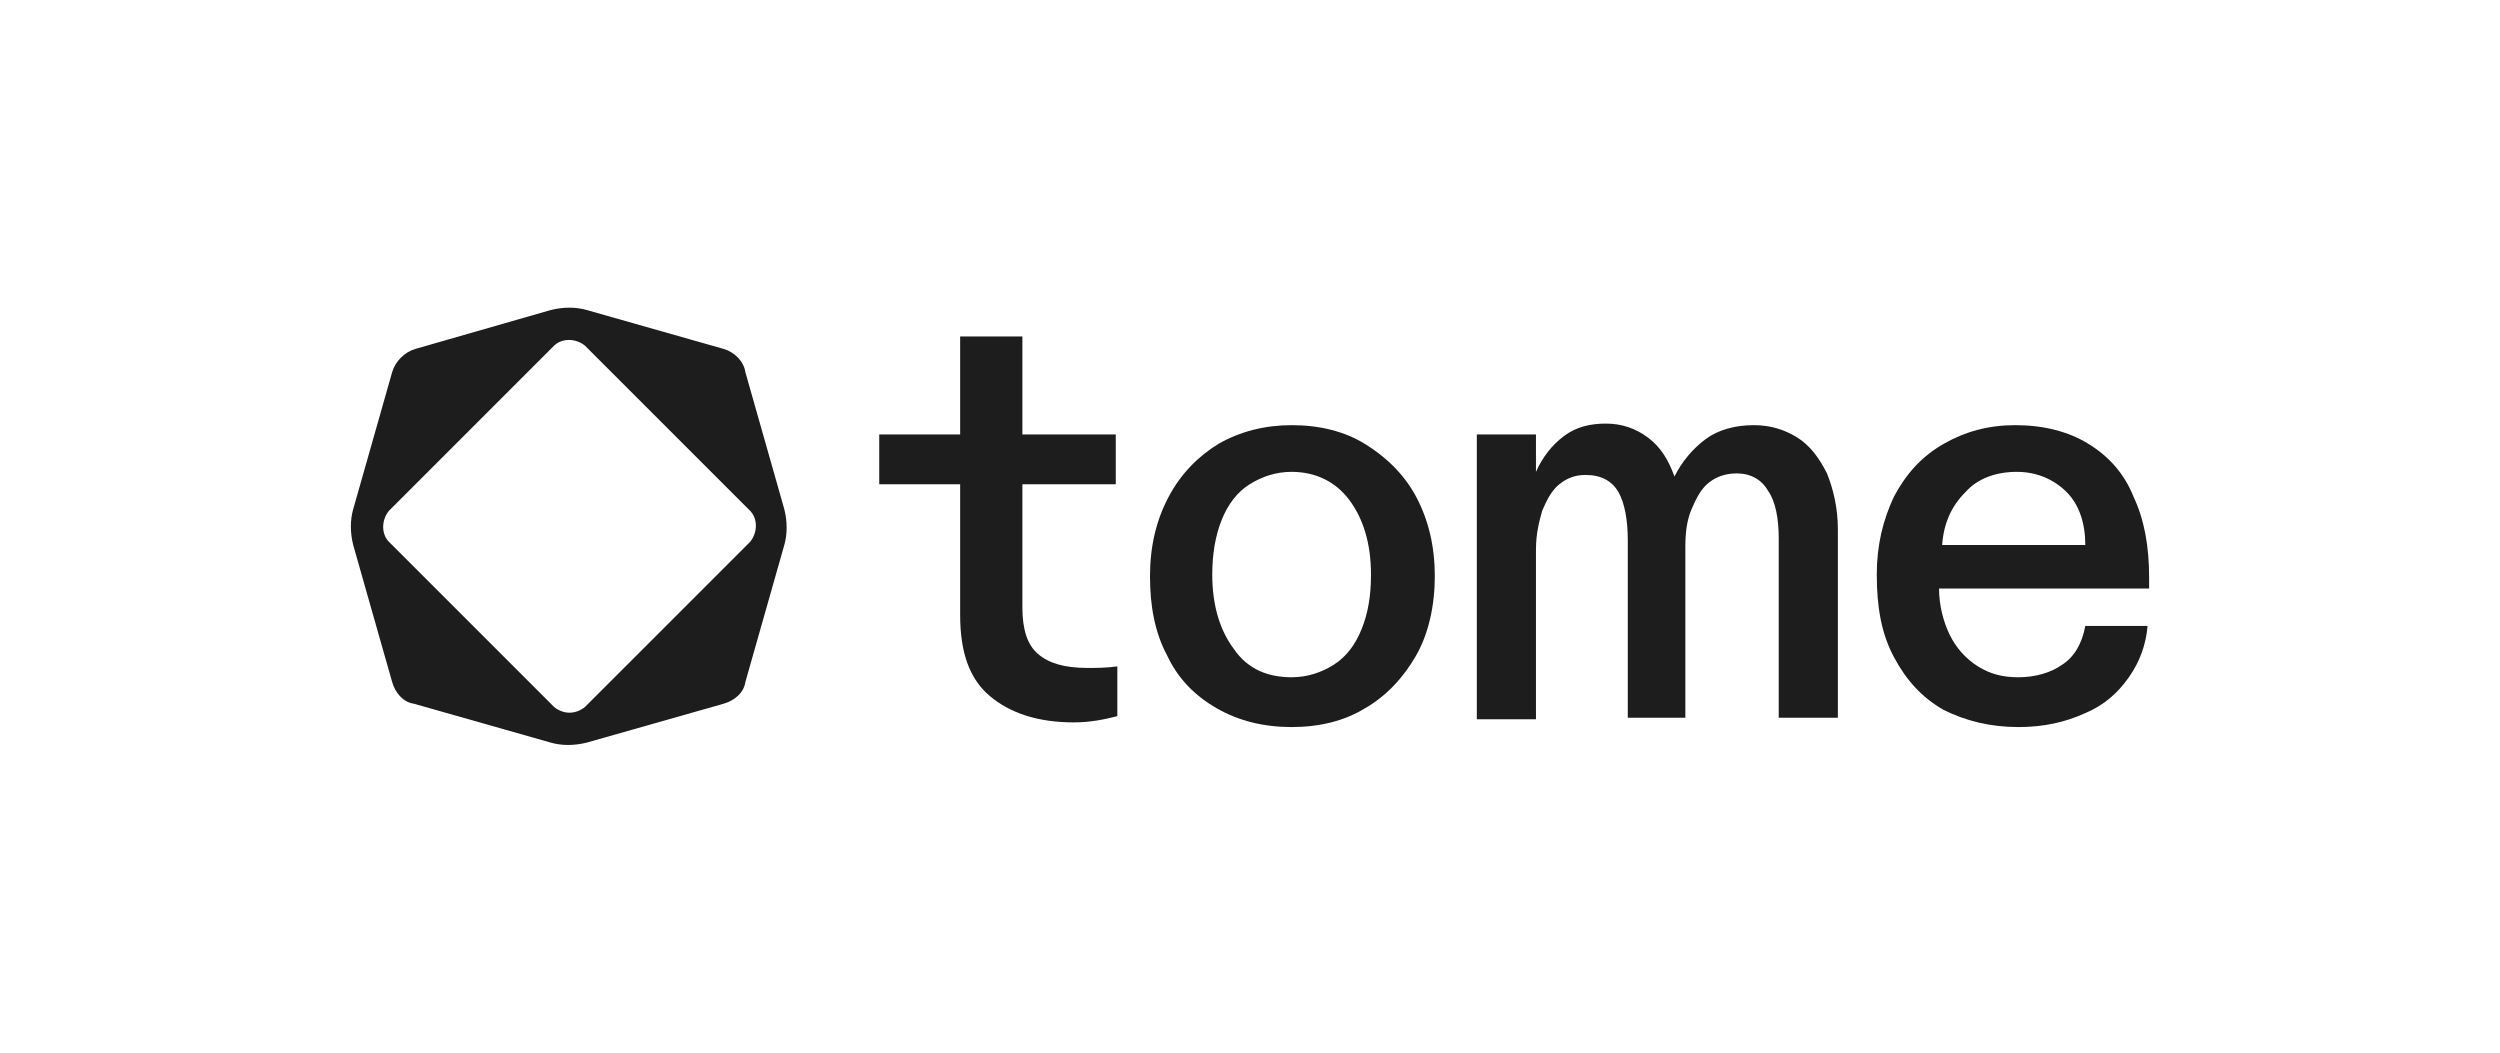
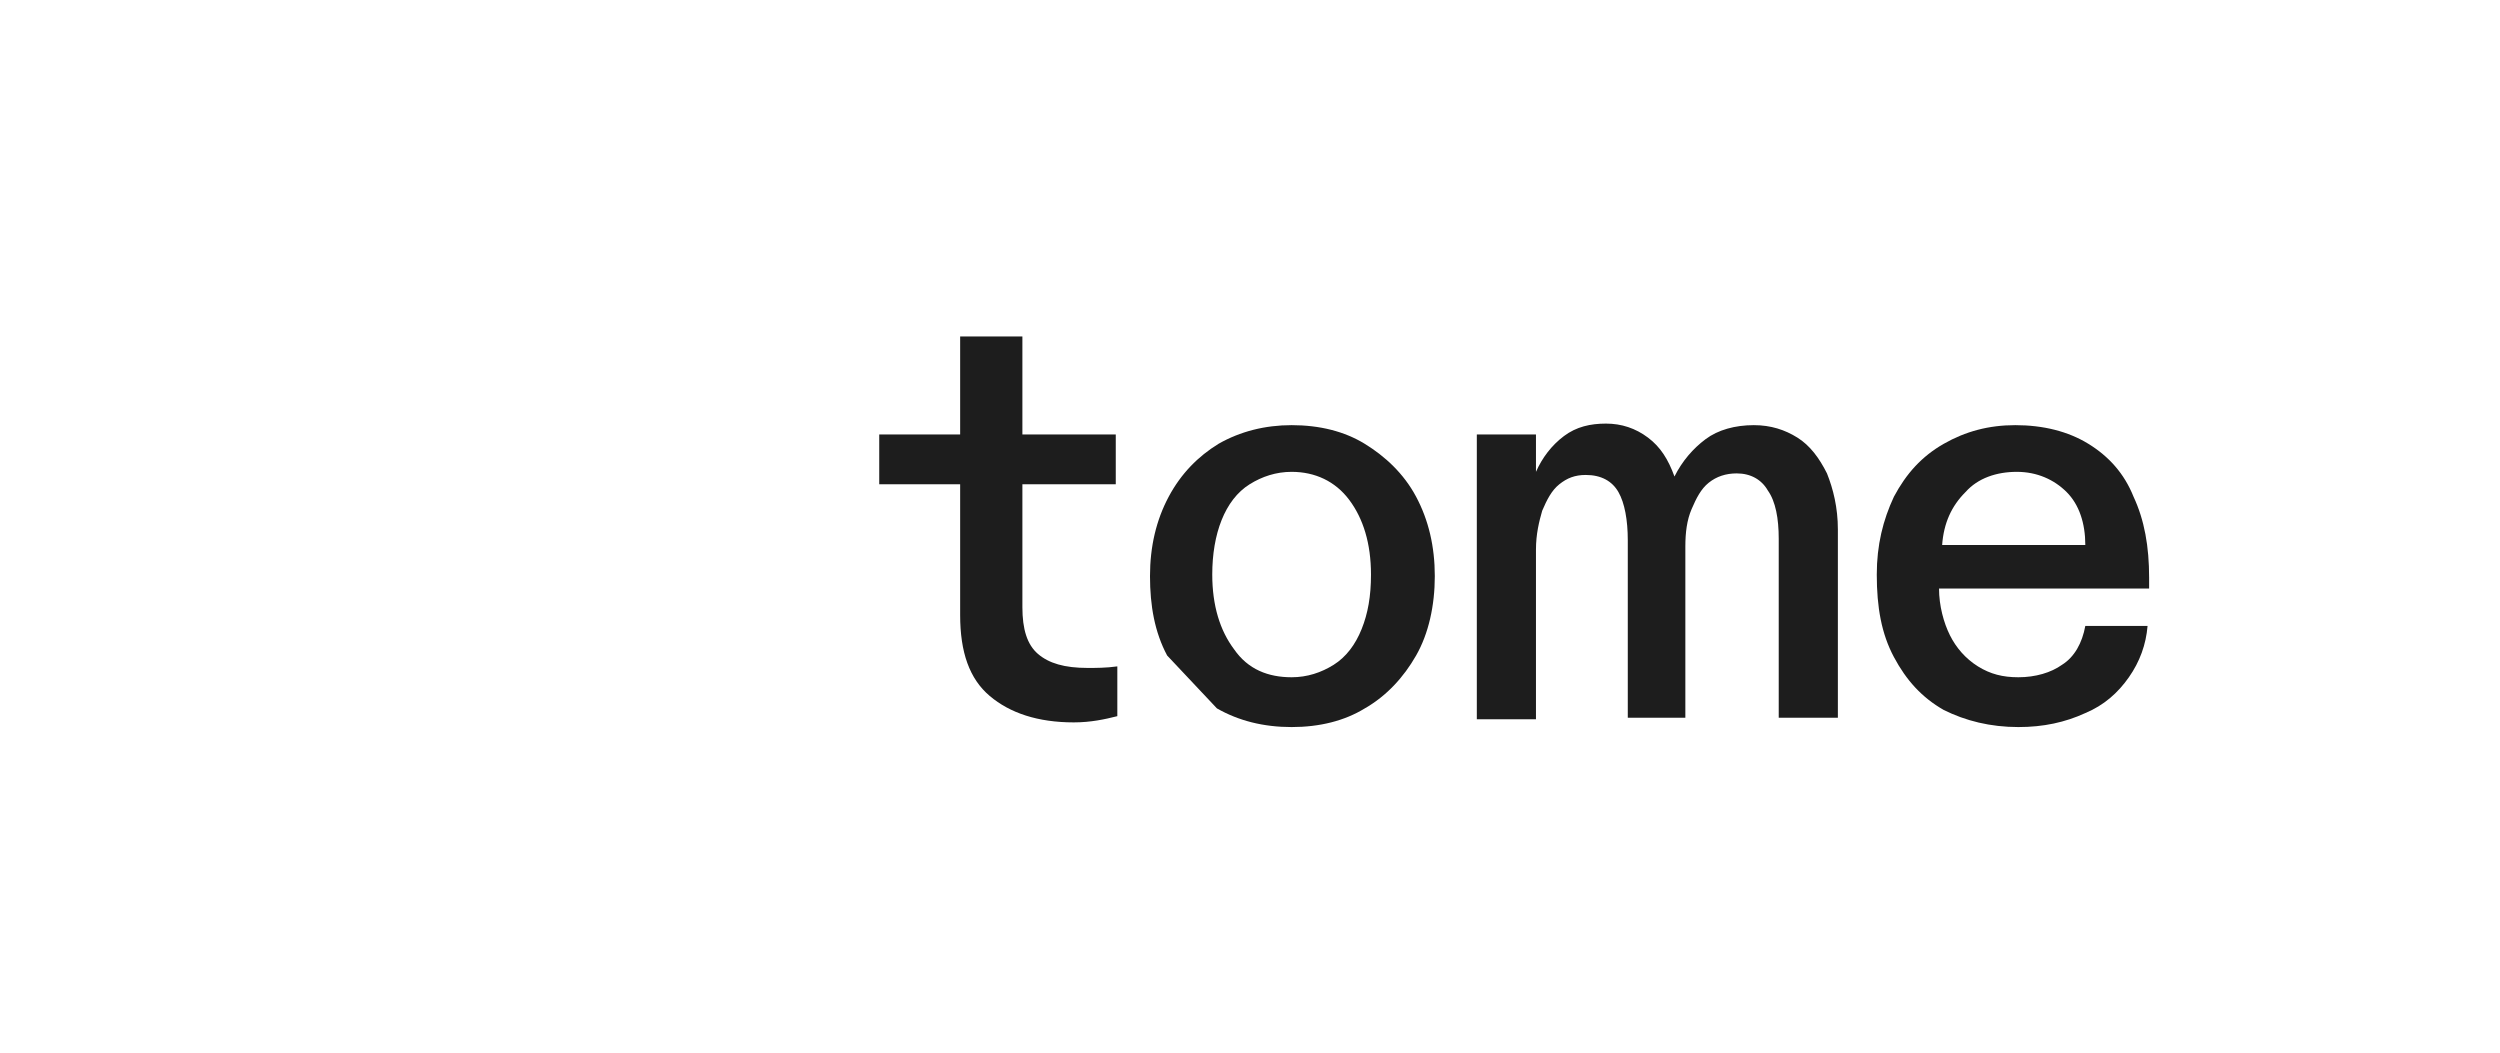
<svg xmlns="http://www.w3.org/2000/svg" fill="none" viewBox="0 0 114 48" height="48" width="114">
-   <path fill="#1D1D1D" d="M26.751 14.136L32.996 15.91C33.493 16.052 33.919 16.478 33.99 16.974L35.764 23.219C35.906 23.787 35.906 24.355 35.764 24.852L33.99 31.096C33.919 31.593 33.493 31.948 32.996 32.09L26.751 33.864C26.183 34.006 25.616 34.006 25.119 33.864L18.874 32.09C18.377 32.019 18.023 31.593 17.881 31.096L16.106 24.852C15.964 24.284 15.964 23.716 16.106 23.219L17.881 16.974C18.023 16.478 18.448 16.052 18.945 15.91L25.119 14.136C25.687 13.994 26.255 13.994 26.751 14.136ZM17.739 24.71L25.261 32.232C25.687 32.587 26.255 32.587 26.68 32.232L34.203 24.71C34.557 24.284 34.557 23.645 34.203 23.29L26.68 15.768C26.255 15.413 25.616 15.413 25.261 15.768L17.739 23.29C17.384 23.716 17.384 24.355 17.739 24.71Z" clip-rule="evenodd" fill-rule="evenodd" />
  <path fill="#1D1D1D" d="M45.131 31.735C46.053 32.516 47.331 32.941 48.963 32.941C49.744 32.941 50.382 32.8 50.95 32.657V30.387C50.453 30.458 49.957 30.458 49.602 30.458C48.537 30.458 47.828 30.245 47.331 29.819C46.834 29.393 46.621 28.683 46.621 27.69V22.084H50.879V19.813H46.621V15.342H43.783V19.813H40.093V22.084H43.783V28.045C43.783 29.748 44.208 30.954 45.131 31.735Z" />
-   <path fill="#1D1D1D" d="M55.492 32.303C56.485 32.87 57.621 33.154 58.898 33.154C60.176 33.154 61.311 32.87 62.234 32.303C63.227 31.735 64.008 30.883 64.575 29.89C65.143 28.896 65.427 27.619 65.427 26.271C65.427 24.922 65.143 23.716 64.575 22.651C64.008 21.587 63.156 20.806 62.234 20.239C61.311 19.671 60.176 19.387 58.898 19.387C57.692 19.387 56.556 19.671 55.563 20.239C54.64 20.806 53.86 21.587 53.292 22.651C52.724 23.716 52.44 24.922 52.44 26.271C52.44 27.619 52.653 28.825 53.221 29.89C53.718 30.954 54.498 31.735 55.492 32.303ZM60.814 30.316C60.246 30.671 59.608 30.883 58.898 30.883C57.834 30.883 56.911 30.529 56.273 29.606C55.634 28.755 55.279 27.619 55.279 26.2C55.279 25.277 55.421 24.426 55.705 23.716C55.989 23.006 56.414 22.439 56.982 22.084C57.55 21.729 58.189 21.516 58.898 21.516C59.963 21.516 60.885 21.942 61.524 22.793C62.163 23.645 62.517 24.78 62.517 26.2C62.517 27.193 62.376 27.974 62.092 28.683C61.808 29.393 61.382 29.961 60.814 30.316Z" clip-rule="evenodd" fill-rule="evenodd" />
+   <path fill="#1D1D1D" d="M55.492 32.303C56.485 32.87 57.621 33.154 58.898 33.154C60.176 33.154 61.311 32.87 62.234 32.303C63.227 31.735 64.008 30.883 64.575 29.89C65.143 28.896 65.427 27.619 65.427 26.271C65.427 24.922 65.143 23.716 64.575 22.651C64.008 21.587 63.156 20.806 62.234 20.239C61.311 19.671 60.176 19.387 58.898 19.387C57.692 19.387 56.556 19.671 55.563 20.239C54.64 20.806 53.86 21.587 53.292 22.651C52.724 23.716 52.44 24.922 52.44 26.271C52.44 27.619 52.653 28.825 53.221 29.89ZM60.814 30.316C60.246 30.671 59.608 30.883 58.898 30.883C57.834 30.883 56.911 30.529 56.273 29.606C55.634 28.755 55.279 27.619 55.279 26.2C55.279 25.277 55.421 24.426 55.705 23.716C55.989 23.006 56.414 22.439 56.982 22.084C57.55 21.729 58.189 21.516 58.898 21.516C59.963 21.516 60.885 21.942 61.524 22.793C62.163 23.645 62.517 24.78 62.517 26.2C62.517 27.193 62.376 27.974 62.092 28.683C61.808 29.393 61.382 29.961 60.814 30.316Z" clip-rule="evenodd" fill-rule="evenodd" />
  <path fill="#1D1D1D" d="M70.04 19.813H67.343V32.8H70.04V25.064C70.04 24.355 70.182 23.787 70.324 23.29C70.537 22.793 70.749 22.368 71.104 22.084C71.459 21.8 71.814 21.658 72.311 21.658C73.02 21.658 73.517 21.942 73.801 22.439C74.085 22.935 74.227 23.716 74.227 24.639V32.728H76.852V24.922C76.852 24.284 76.923 23.716 77.136 23.219C77.349 22.722 77.562 22.297 77.917 22.013C78.272 21.729 78.698 21.587 79.194 21.587C79.833 21.587 80.33 21.871 80.614 22.368C80.968 22.864 81.11 23.645 81.11 24.567V32.728H83.807V24.142C83.807 23.148 83.594 22.297 83.31 21.587C82.955 20.877 82.53 20.31 81.962 19.955C81.394 19.6 80.755 19.387 79.975 19.387C79.123 19.387 78.343 19.6 77.775 20.026C77.207 20.451 76.71 21.019 76.356 21.729C76.072 20.948 75.717 20.381 75.149 19.955C74.582 19.529 73.943 19.316 73.233 19.316C72.523 19.316 71.885 19.458 71.317 19.884C70.749 20.31 70.324 20.877 70.04 21.516V19.813Z" />
  <path fill="#1D1D1D" d="M88.633 32.374C89.626 32.87 90.762 33.154 92.039 33.154C93.174 33.154 94.168 32.941 95.09 32.516C95.942 32.161 96.581 31.593 97.077 30.883C97.574 30.174 97.858 29.393 97.929 28.542H95.09C94.948 29.322 94.594 29.961 94.026 30.316C93.529 30.671 92.82 30.883 92.039 30.883C91.329 30.883 90.762 30.741 90.194 30.387C89.626 30.032 89.2 29.535 88.916 28.967C88.633 28.4 88.42 27.619 88.42 26.838H98V26.342C98 24.922 97.787 23.716 97.29 22.651C96.865 21.587 96.155 20.806 95.232 20.239C94.31 19.671 93.174 19.387 91.897 19.387C90.691 19.387 89.626 19.671 88.633 20.239C87.639 20.806 86.929 21.587 86.362 22.651C85.865 23.716 85.581 24.851 85.581 26.2C85.581 27.69 85.794 28.896 86.362 29.961C86.929 31.025 87.639 31.806 88.633 32.374ZM94.239 22.439C94.807 23.006 95.09 23.858 95.09 24.851H88.562C88.633 23.858 88.987 23.077 89.626 22.439C90.194 21.8 91.045 21.516 91.968 21.516C92.891 21.516 93.671 21.871 94.239 22.439Z" clip-rule="evenodd" fill-rule="evenodd" />
</svg>